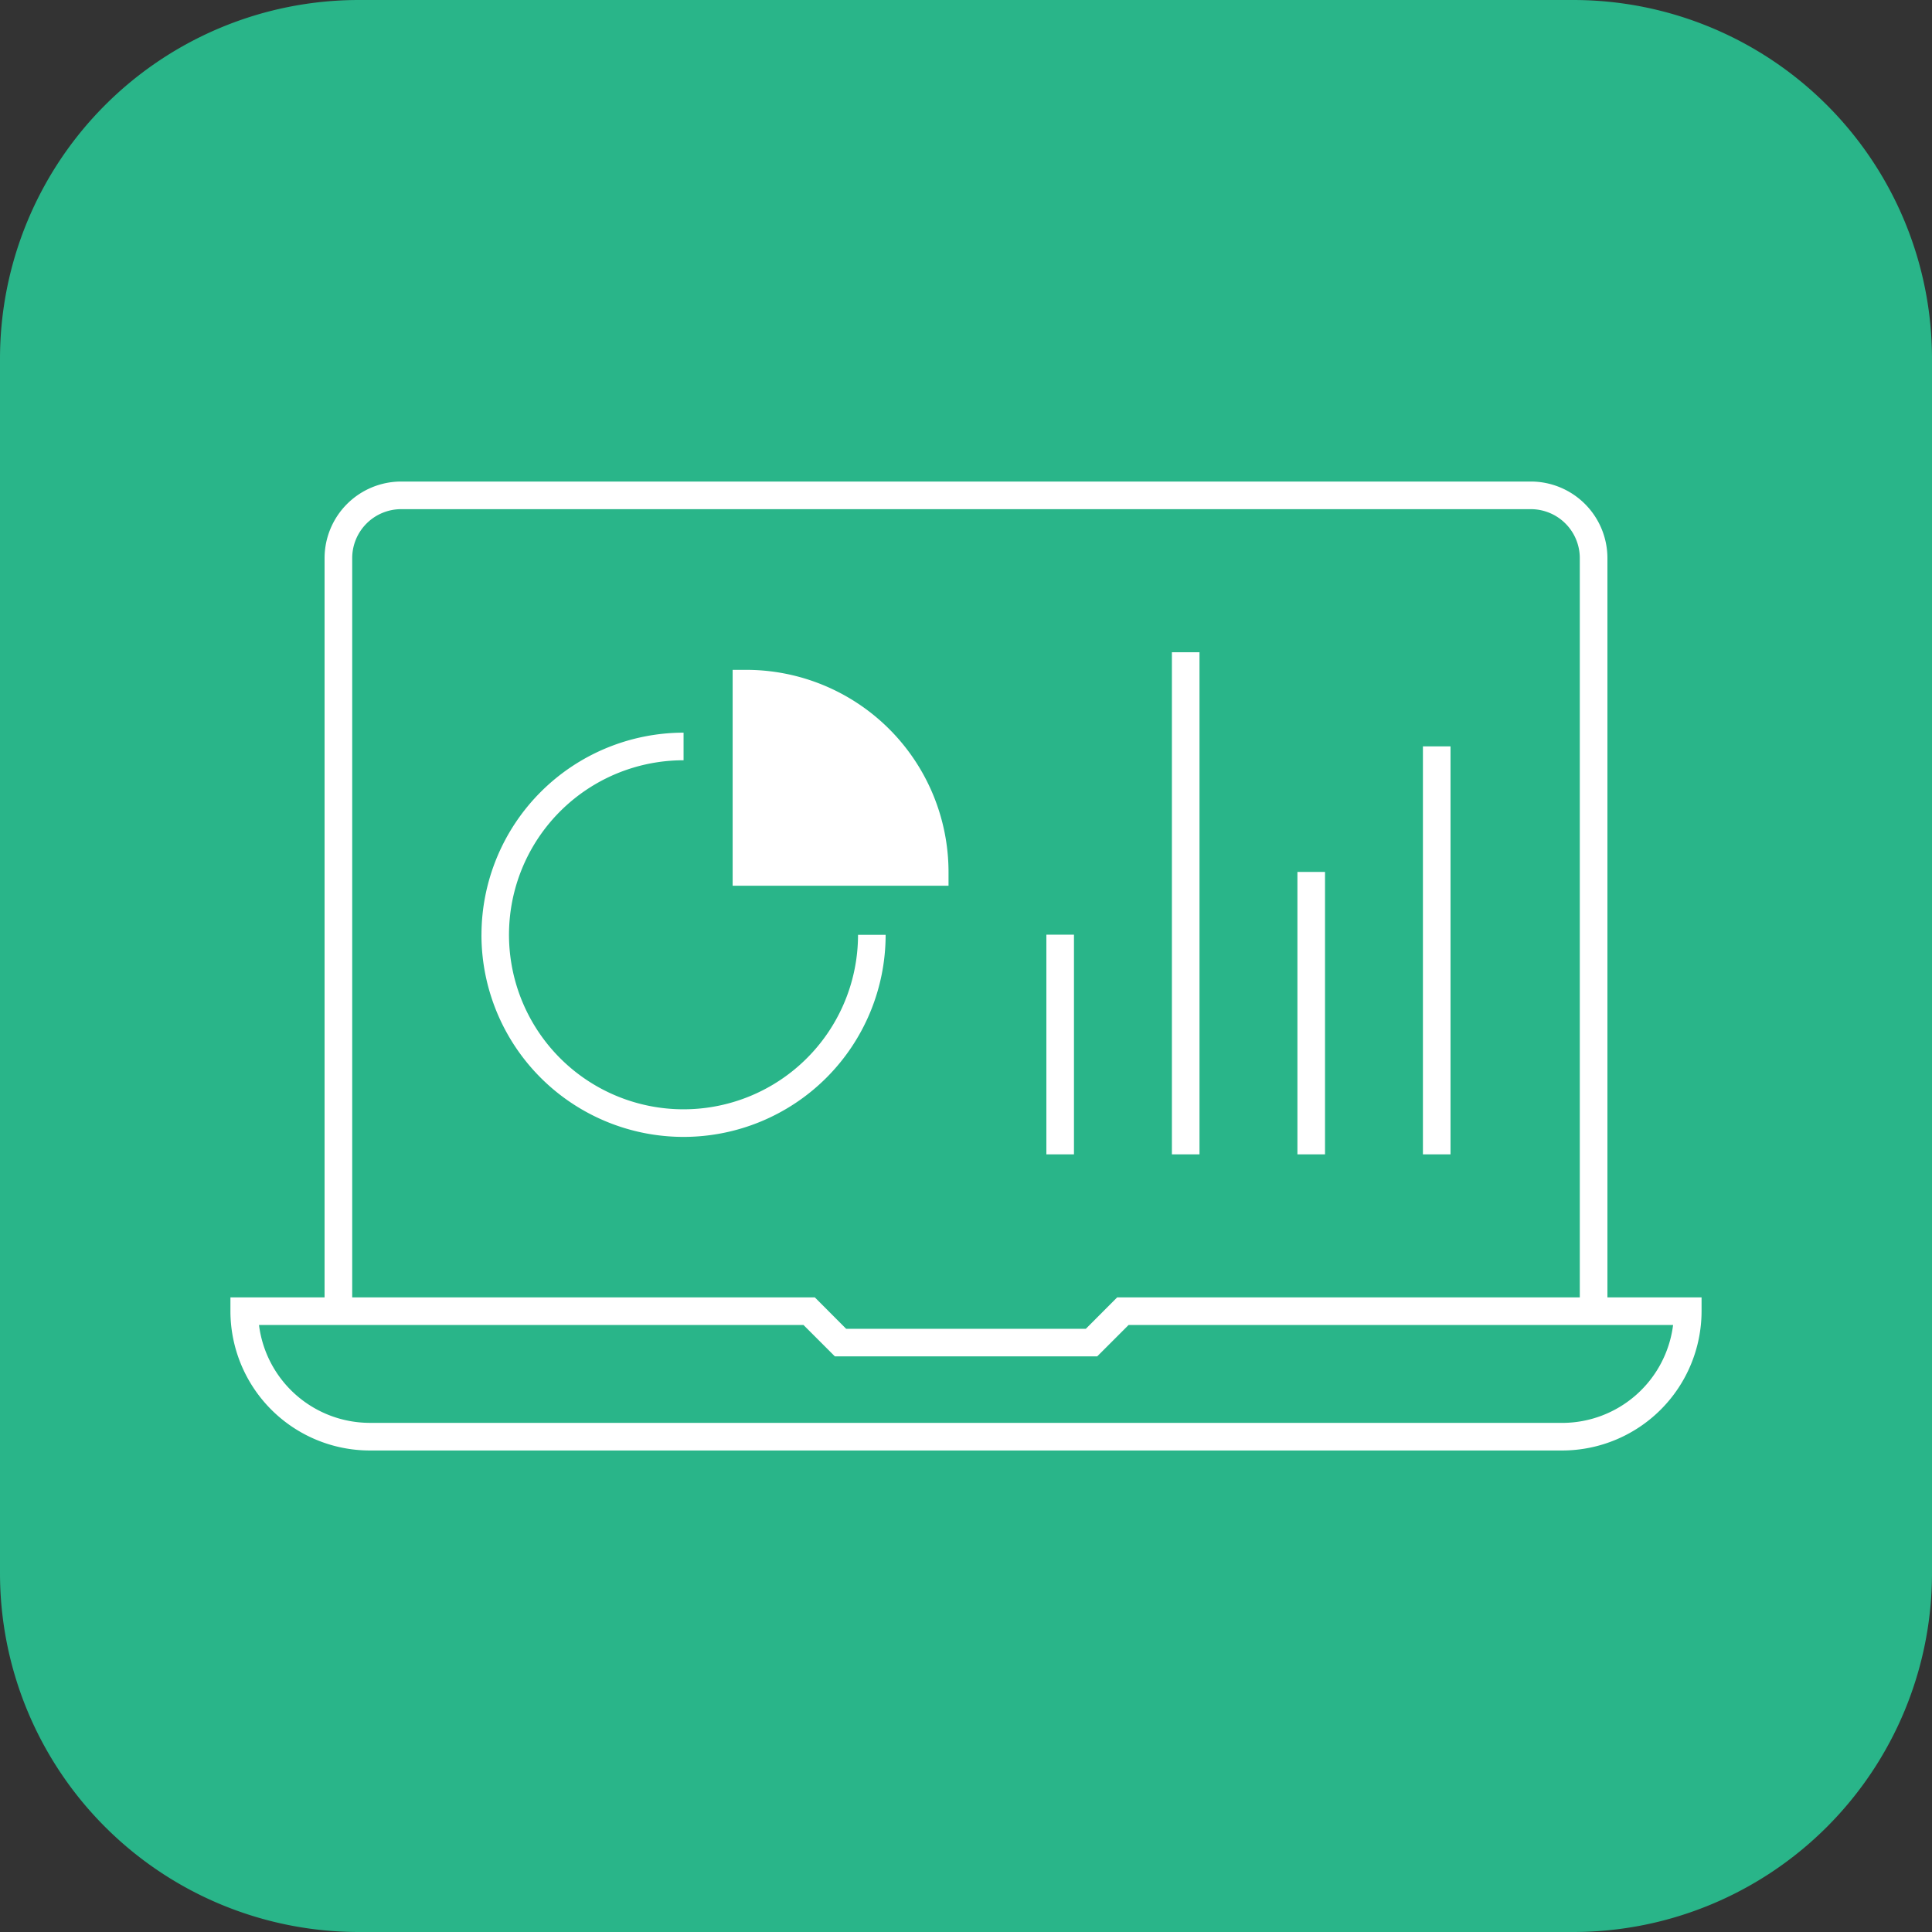
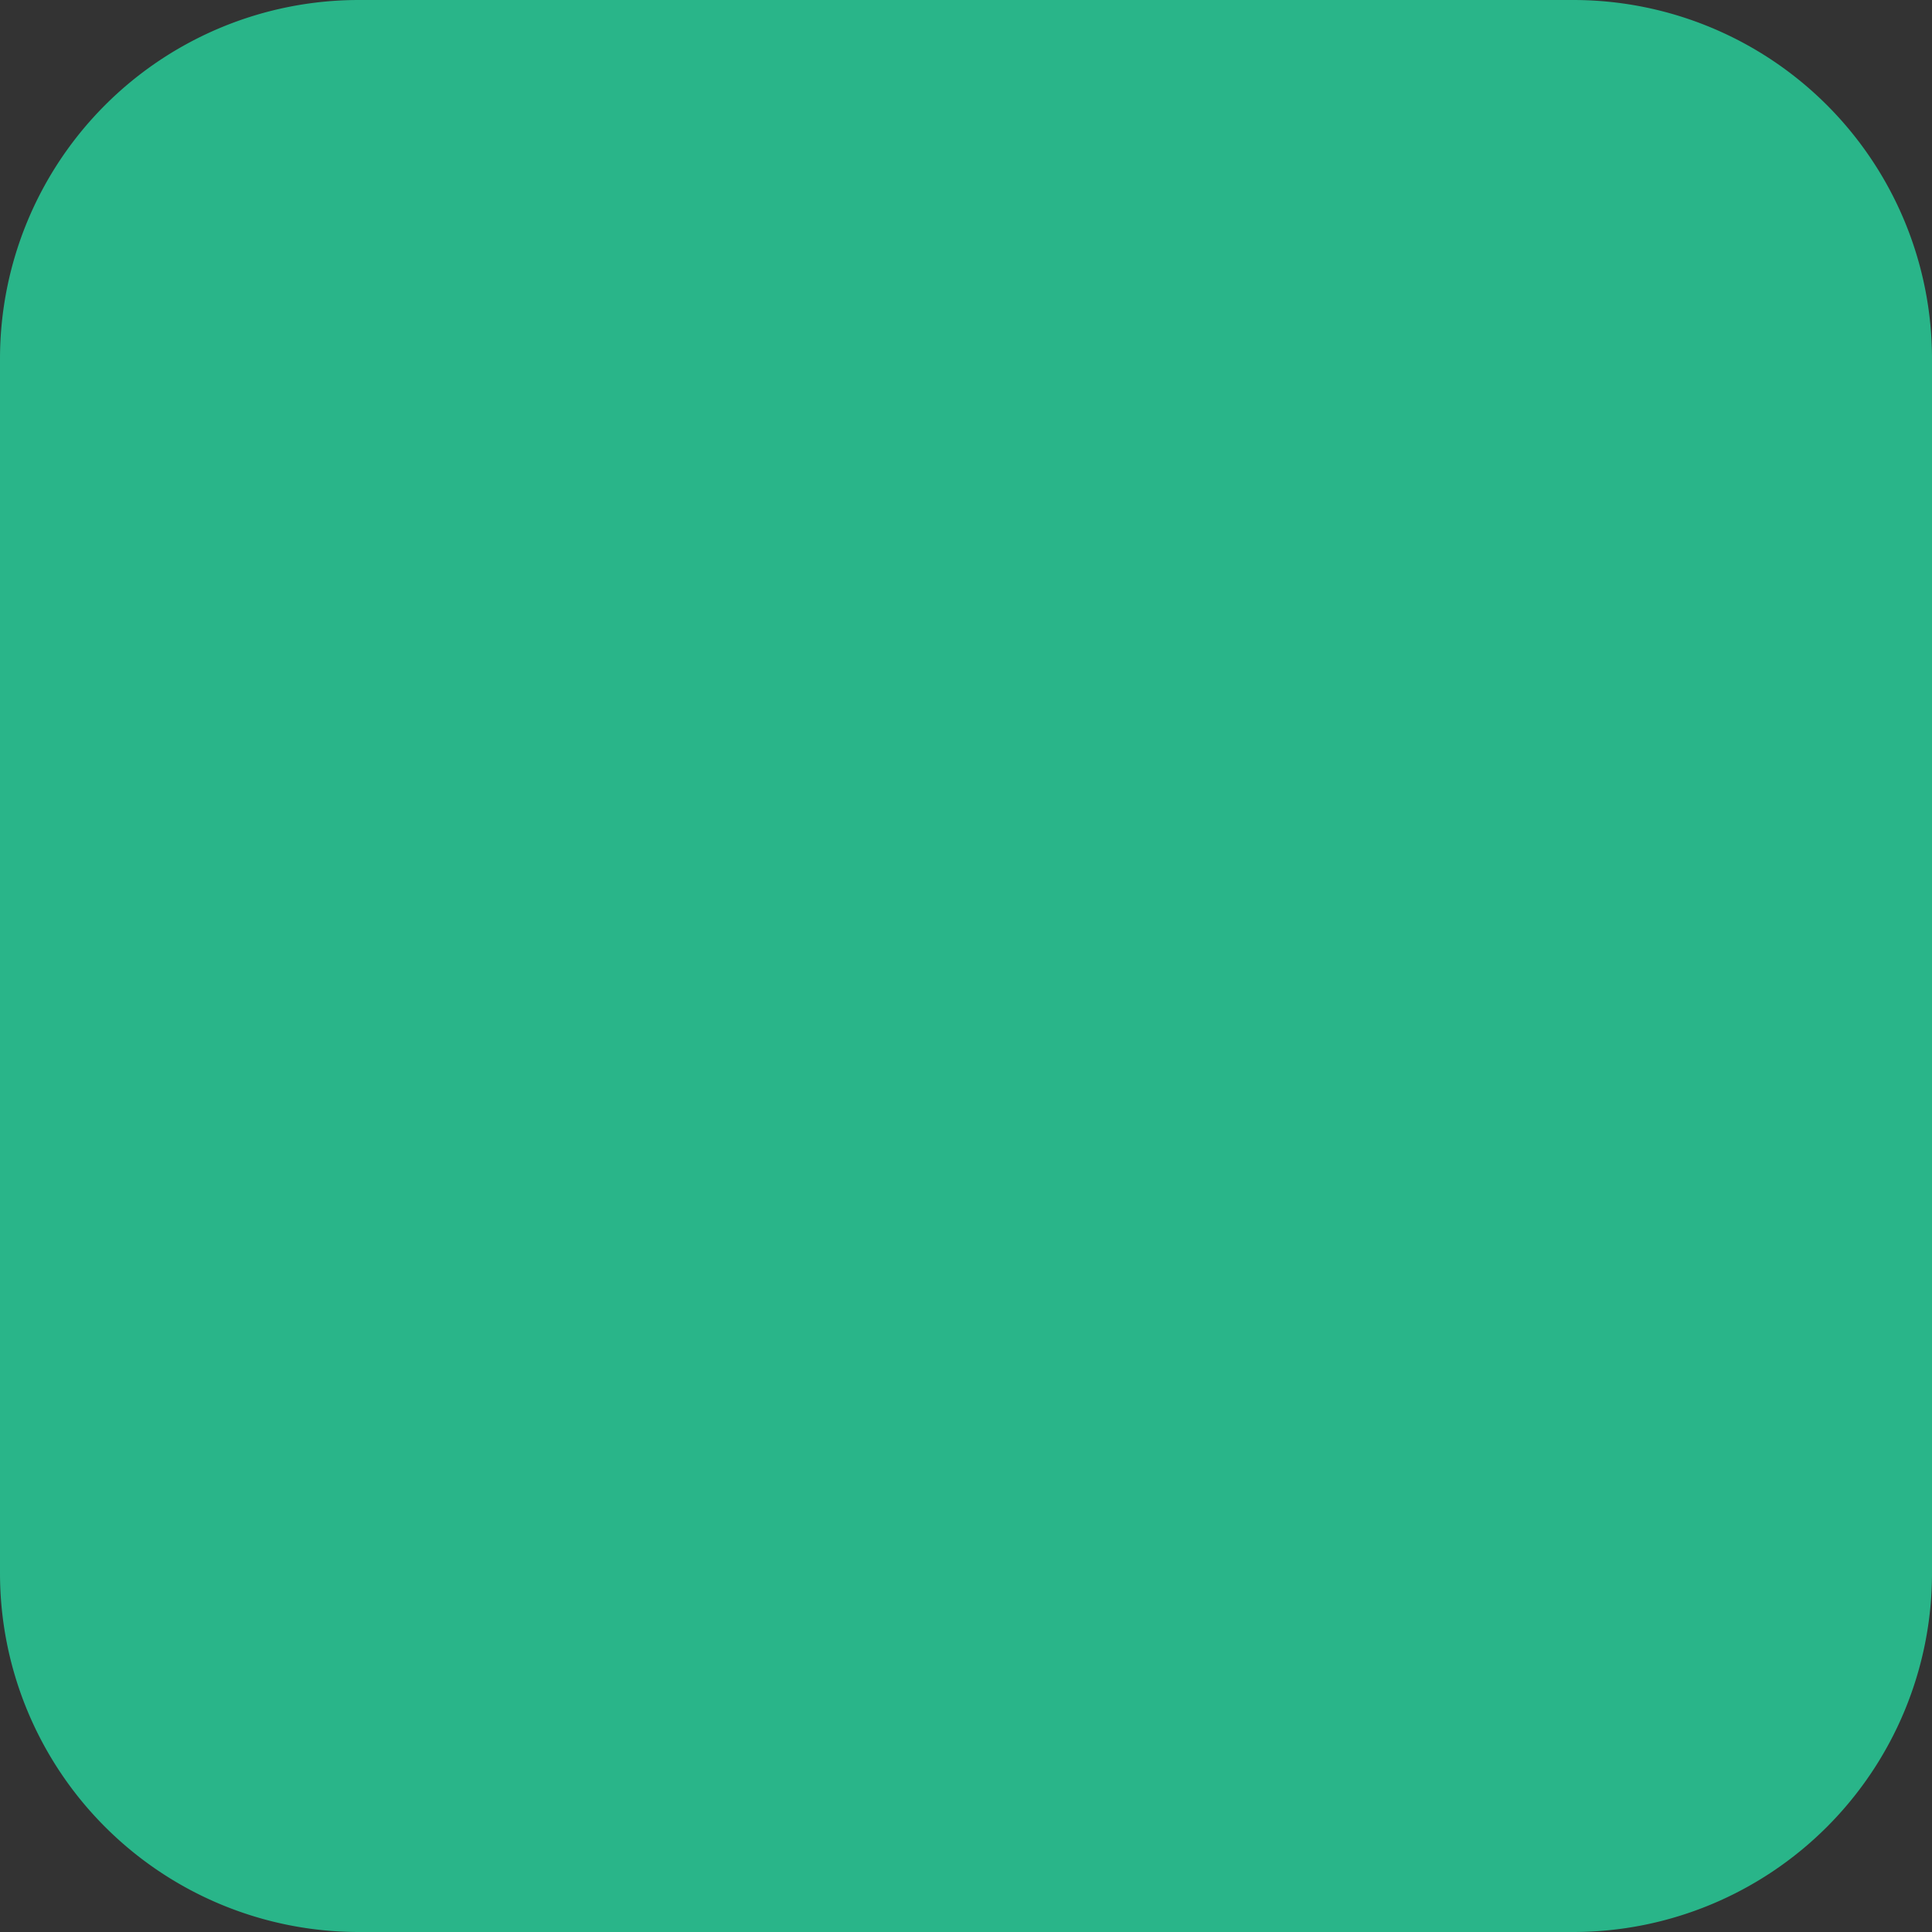
<svg xmlns="http://www.w3.org/2000/svg" height="70" viewBox="0 0 70 70" width="70">
  <rect x="0" y="0" width="70" height="70" fill="#333333" stroke="none" />
  <path d="m13 0h44a13 13 0 0 1 13 13v44a13 13 0 0 1 -13 13h-44a13 13 0 0 1 -13-13v-44a13 13 0 0 1 13-13z" fill="#29b589" />
-   <path d="m5371.048 10226.107a5.054 5.054 0 0 1 -5.048-5.048v-.5h3.411v-26.785a2.778 2.778 0 0 1 2.774-2.774h40.932a2.777 2.777 0 0 1 2.774 2.774v26.785h3.411v.5a5.054 5.054 0 0 1 -5.048 5.048zm0-1h43.206a4.051 4.051 0 0 0 4.016-3.547h-19.728l-1.137 1.137h-9.505l-1.137-1.137h-19.728a4.051 4.051 0 0 0 4.013 3.546zm16.125-4.548 1.137 1.14h8.682l1.137-1.14h16.761v-26.785a1.775 1.775 0 0 0 -1.773-1.773h-40.932a1.775 1.775 0 0 0 -1.773 1.773v26.785zm22.033-5.182v-14.782h1v14.782zm-4.547 0v-10.232h1v10.232zm-4.548 0v-18.191h1v18.191zm-4.548 0v-7.959h1v7.959zm-20.467-7.956a7.331 7.331 0 0 1 7.322-7.322v1a6.323 6.323 0 1 0 6.321 6.324h1a7.322 7.322 0 0 1 -14.644 0zm9.1-1.776v-7.822h.5a7.331 7.331 0 0 1 7.322 7.322v.5z" fill="#fff" transform="translate(-5357.651 -10173.553)" />
</svg>